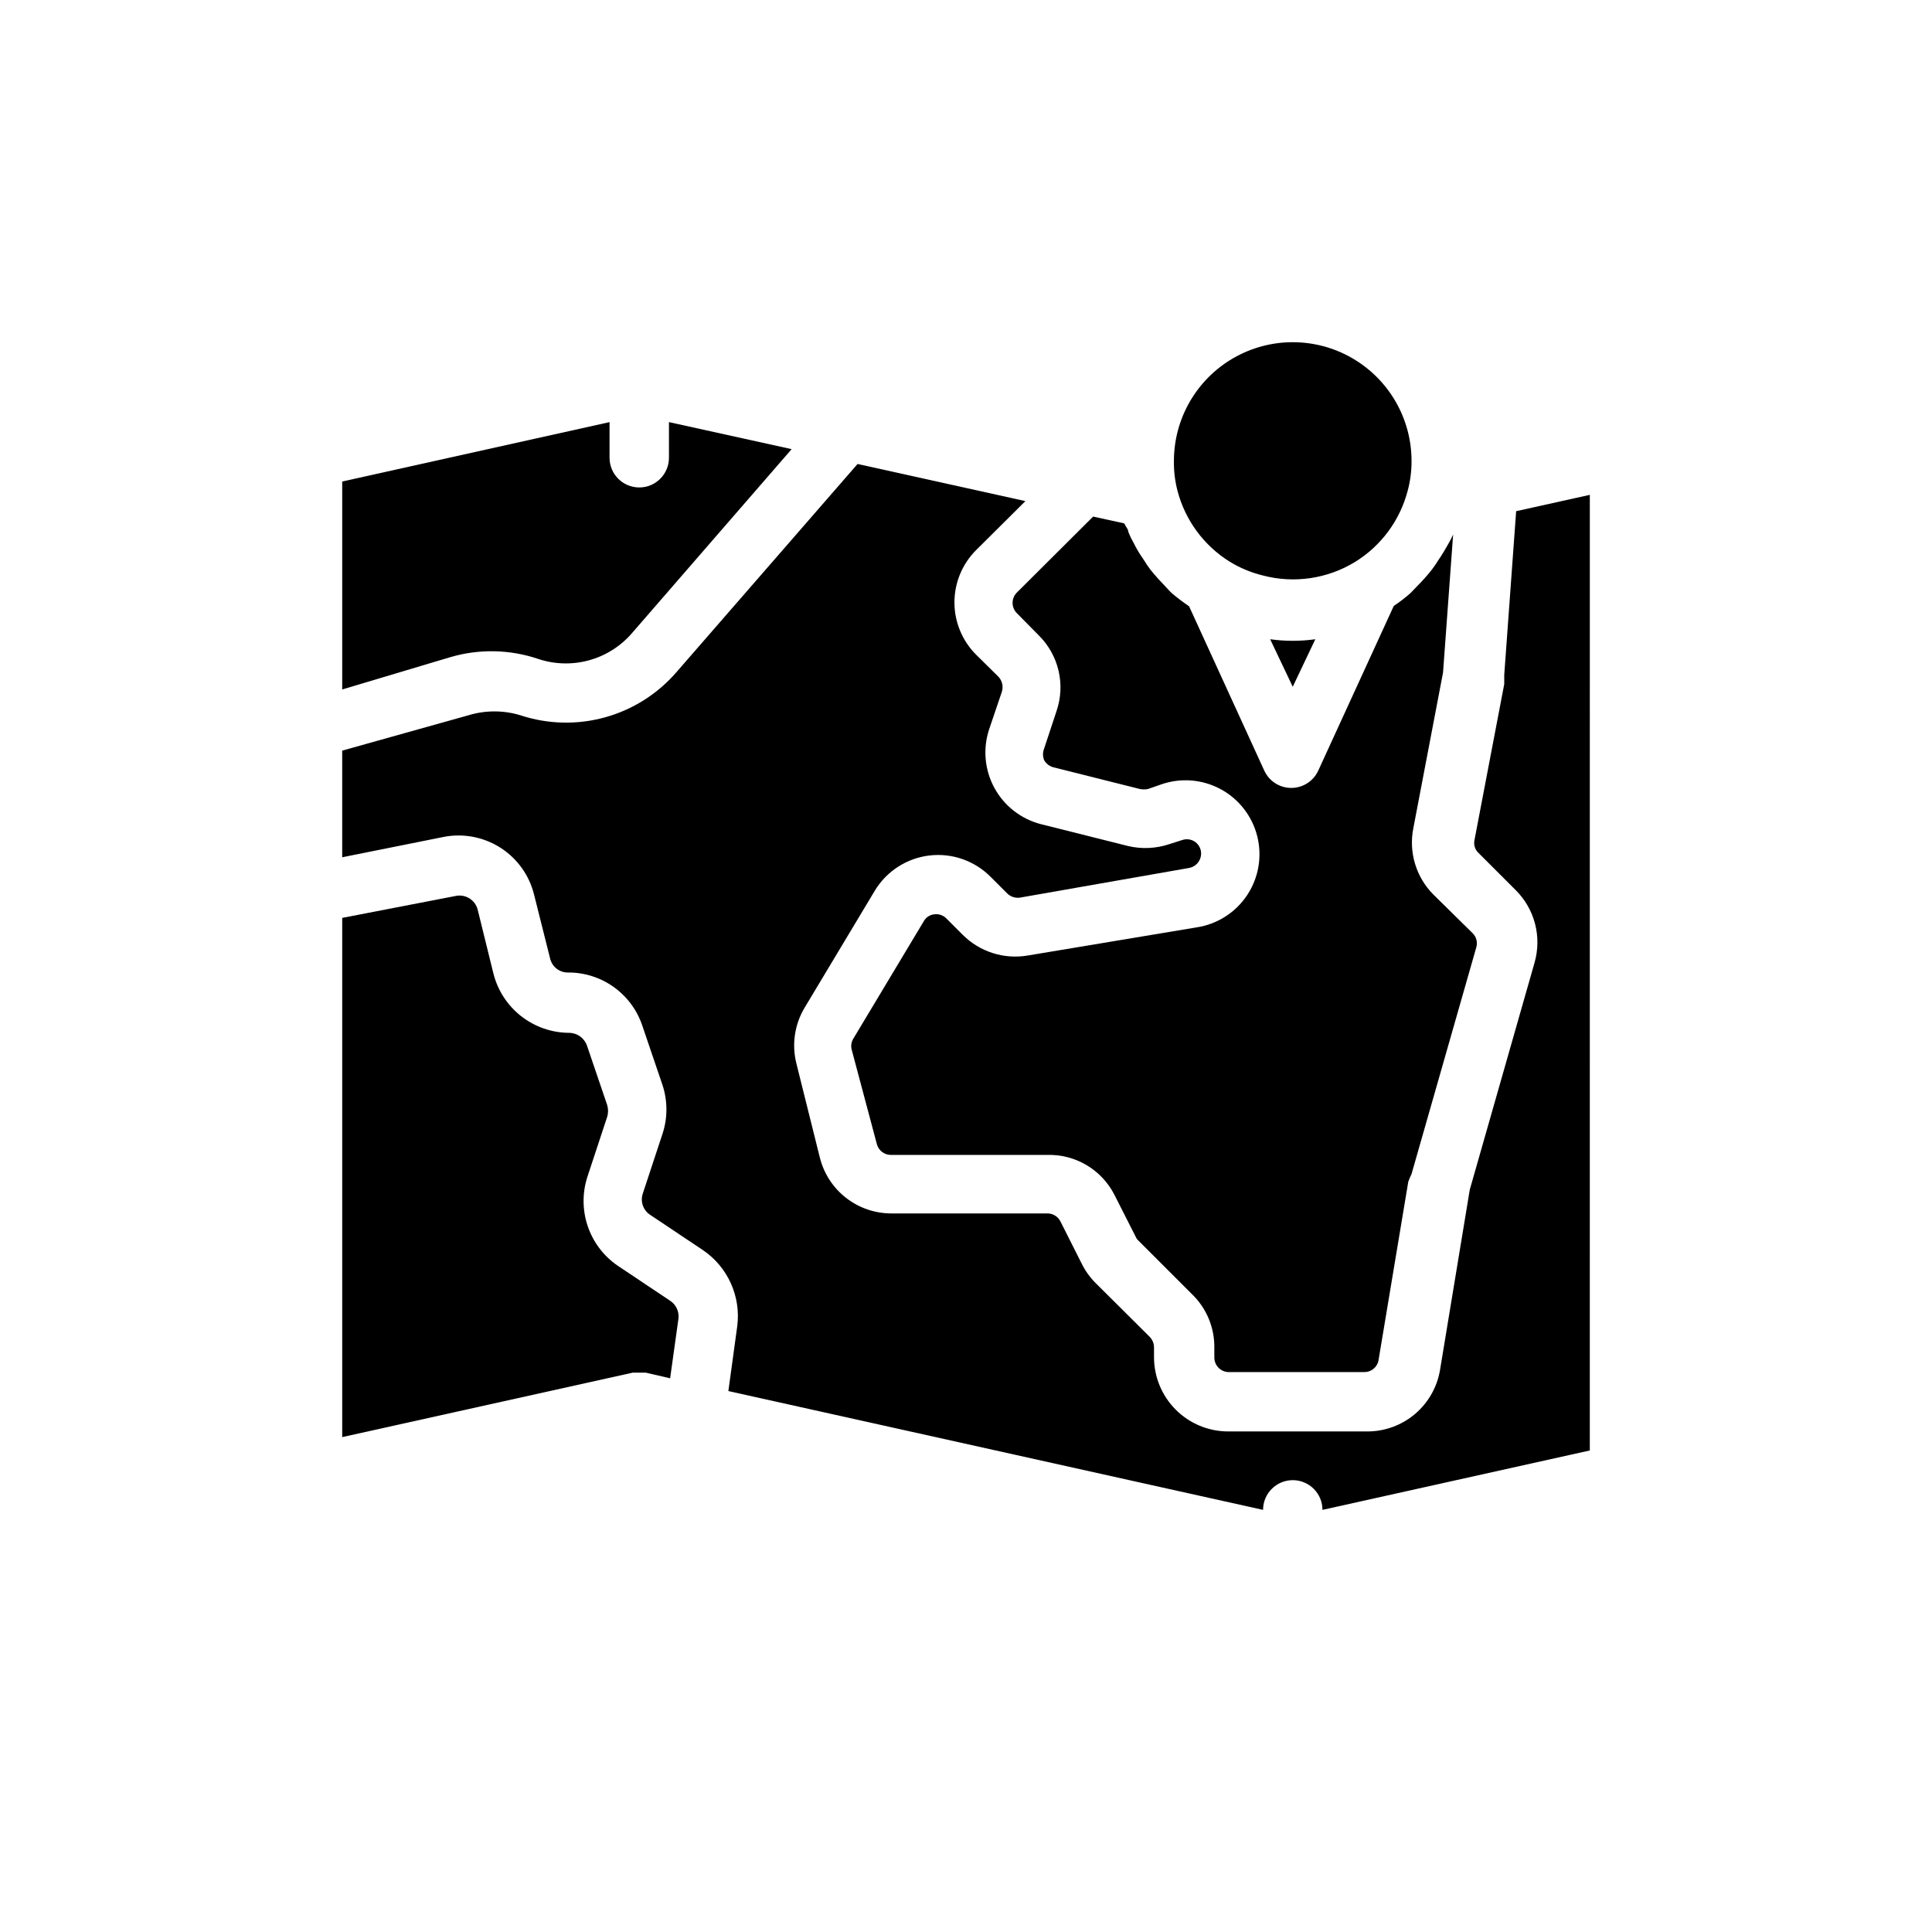
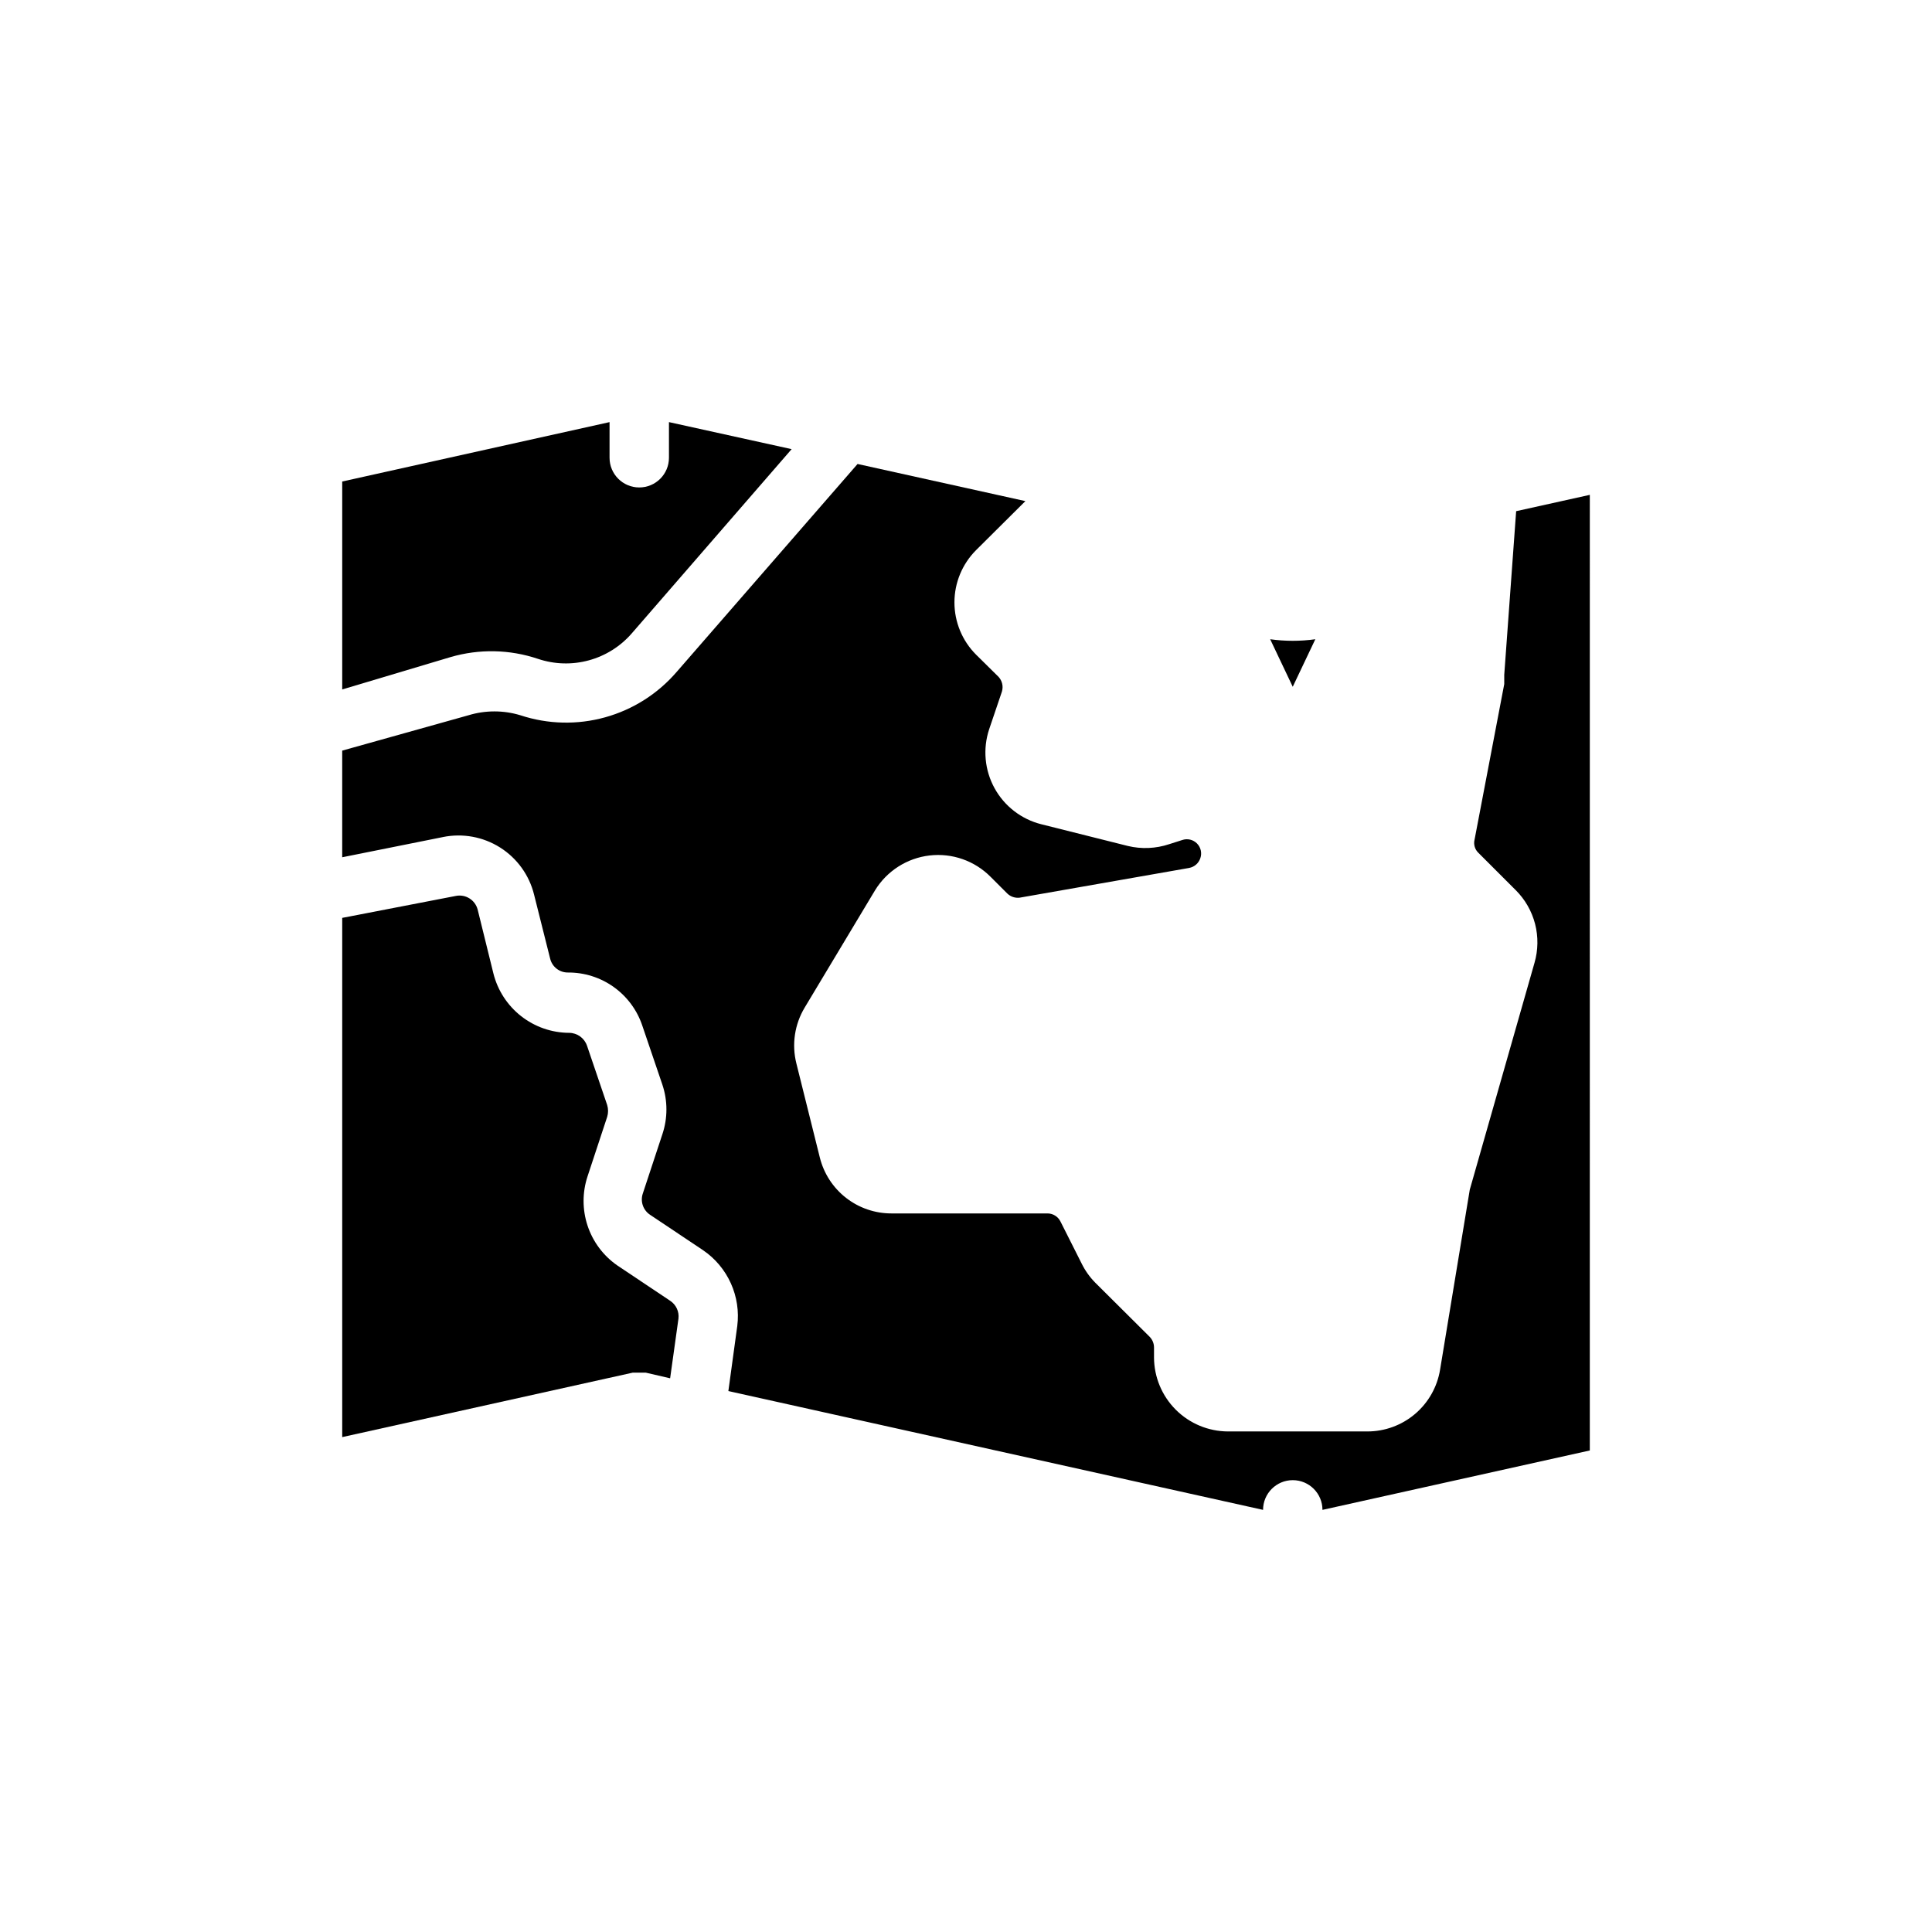
<svg xmlns="http://www.w3.org/2000/svg" fill="#000000" width="800px" height="800px" version="1.1" viewBox="144 144 512 512">
  <g>
    <path d="m542.64 322.85v2.441l-7.871 41.25h-0.004c-0.297 1.254 0.09 2.574 1.023 3.465l9.918 9.918h0.004c2.465 2.465 4.227 5.547 5.102 8.926 0.871 3.379 0.82 6.93-0.145 10.281l-17.16 60.141-7.871 47.703v0.004c-0.75 4.574-3.098 8.734-6.633 11.734s-8.02 4.644-12.656 4.637h-36.918c-5.191-0.02-10.164-2.09-13.836-5.762s-5.746-8.645-5.766-13.84v-2.676c-0.008-1.023-0.402-2.008-1.102-2.754l-14.484-14.406c-1.477-1.5-2.699-3.227-3.621-5.117l-5.59-11.098c-0.645-1.285-1.949-2.106-3.383-2.125h-41.41c-4.359 0.004-8.598-1.449-12.035-4.133-3.438-2.68-5.879-6.438-6.934-10.668l-6.219-24.953c-1.262-5.031-0.469-10.355 2.203-14.801l18.656-31.094c3.148-5.125 8.477-8.523 14.449-9.215 5.977-0.691 11.938 1.398 16.172 5.672l4.41 4.41v-0.004c0.875 0.852 2.094 1.258 3.305 1.105l44.871-7.871v-0.004c1.398-0.246 2.551-1.246 2.992-2.598 0.469-1.363 0.121-2.879-0.902-3.898-1.02-1.023-2.535-1.371-3.898-0.902l-3.465 1.102c-3.531 1.176-7.324 1.34-10.941 0.473l-22.906-5.746h-0.004c-5.293-1.32-9.797-4.789-12.426-9.57s-3.144-10.441-1.426-15.621l3.387-9.996h-0.004c0.418-1.387 0.059-2.891-0.945-3.938l-5.902-5.824c-3.672-3.676-5.738-8.66-5.738-13.855 0-5.195 2.066-10.18 5.738-13.855l13.066-12.988-44.477-9.84-47.941 55.105c-4.988 5.797-11.586 9.984-18.957 12.031-7.371 2.047-15.184 1.859-22.449-0.539-4.488-1.367-9.285-1.367-13.777 0l-33.453 9.367v28.262l26.688-5.352-0.004-0.004c5.223-1.066 10.656-0.074 15.16 2.769 4.504 2.848 7.734 7.328 9.008 12.504l4.25 16.926c0.516 2.184 2.477 3.723 4.723 3.699 4.34-0.031 8.574 1.309 12.109 3.824 3.531 2.516 6.184 6.078 7.574 10.188l5.352 15.742v0.004c1.414 4.238 1.414 8.824 0 13.066l-5.195 15.742c-0.719 2.117 0.09 4.453 1.969 5.668l14.012 9.367c3.211 2.191 5.754 5.223 7.352 8.766 1.598 3.539 2.188 7.453 1.699 11.309l-2.359 17.242 141.7 31.488c0-4.348 3.523-7.875 7.871-7.875s7.871 3.527 7.871 7.875l70.848-15.742 0.004-253.25-19.523 4.328z" />
-     <path d="m469.9 292.86c2.684 1.645 5.606 2.867 8.66 3.621 8.359 2.231 17.273 0.922 24.637-3.621 6.863-4.262 11.82-10.996 13.855-18.812 0.688-2.566 1.035-5.215 1.023-7.871 0-11.25-6-21.645-15.742-27.27-9.742-5.625-21.746-5.625-31.488 0-9.742 5.625-15.746 16.02-15.746 27.27-0.039 2.652 0.277 5.301 0.945 7.871 2.035 7.816 6.996 14.551 13.855 18.812z" />
+     <path d="m469.9 292.86z" />
    <path d="m323.8 493.44c0.219-1.863-0.633-3.691-2.203-4.723l-14.012-9.367c-3.688-2.559-6.445-6.242-7.863-10.5-1.418-4.254-1.422-8.855-0.012-13.113l5.195-15.742 0.004-0.004c0.312-1.027 0.312-2.121 0-3.148l-5.352-15.742-0.004-0.004c-0.699-2.012-2.59-3.367-4.723-3.383-4.621-0.02-9.102-1.578-12.738-4.43-3.633-2.852-6.215-6.832-7.336-11.316l-4.172-16.926v0.004c-0.66-2.535-3.176-4.121-5.746-3.621l-30.148 5.824v137.6l76.988-17.082h3.461l6.453 1.496z" />
    <path d="m263.42 318.13c7.582-2.211 15.66-2.047 23.145 0.473 4.352 1.465 9.039 1.605 13.469 0.398 4.43-1.203 8.398-3.699 11.406-7.168l42.352-48.805-32.512-7.164v9.445c0 4.348-3.523 7.871-7.871 7.871s-7.871-3.523-7.871-7.871v-9.445l-70.848 15.742v55.105z" />
    <path d="m486.59 326 5.984-12.594c-3.969 0.551-7.996 0.551-11.965 0z" />
-     <path d="m469.43 507.61h36.133c1.891 0.02 3.504-1.359 3.777-3.227l7.871-47.23 0.004-0.004c0.254-0.695 0.543-1.379 0.863-2.047l17.16-60.062c0.379-1.312 0.02-2.727-0.941-3.699l-10.395-10.234c-4.617-4.613-6.629-11.23-5.352-17.633l7.871-41.25 2.676-36.605h0.004c-0.32 0.758-0.691 1.496-1.105 2.203-0.867 1.574-1.812 3.148-2.832 4.644-0.531 0.871-1.109 1.711-1.73 2.519-1.176 1.492-2.438 2.91-3.781 4.254l-1.891 1.969 0.004-0.004c-1.398 1.223-2.871 2.352-4.41 3.387l-19.996 43.609c-1.277 2.809-4.078 4.609-7.164 4.609-3.082 0-5.883-1.801-7.16-4.609l-19.918-43.531c-1.586-1.066-3.113-2.223-4.566-3.465-0.707-0.629-1.258-1.34-1.891-1.969-0.629-0.629-2.598-2.754-3.777-4.25-0.648-0.859-1.254-1.754-1.809-2.676-1.012-1.418-1.91-2.922-2.676-4.488-0.555-0.957-1.027-1.957-1.418-2.988 0-0.707-0.789-1.418-1.023-2.125l-8.266-1.812-20.23 20.152c-1.492 1.504-1.492 3.93 0 5.434l5.824 5.902c2.582 2.555 4.394 5.785 5.231 9.32s0.66 7.234-0.508 10.676l-3.305 9.996c-0.398 0.984-0.398 2.086 0 3.07 0.527 0.93 1.406 1.609 2.438 1.891l22.906 5.746h0.004c0.727 0.156 1.477 0.156 2.203 0l3.387-1.18c5.207-1.844 10.949-1.402 15.812 1.215 4.863 2.613 8.398 7.16 9.734 12.52 1.34 5.359 0.352 11.031-2.715 15.625-3.062 4.594-7.926 7.684-13.387 8.504l-44.871 7.477c-6.25 1.02-12.605-1.031-17.082-5.508l-4.328-4.328v-0.004c-0.84-0.859-2.039-1.27-3.231-1.102-1.156 0.125-2.18 0.801-2.754 1.812l-18.656 31.094c-0.547 0.867-0.715 1.918-0.473 2.91l6.691 25.113c0.457 1.668 1.969 2.824 3.699 2.836h41.406c3.68-0.113 7.316 0.828 10.484 2.711 3.164 1.883 5.727 4.629 7.387 7.914l5.59 11.02c0.16 0.391 0.402 0.738 0.707 1.023l14.484 14.484c3.672 3.672 5.711 8.664 5.668 13.855v2.676c-0.004 2.043 1.582 3.734 3.621 3.859z" />
  </g>
</svg>